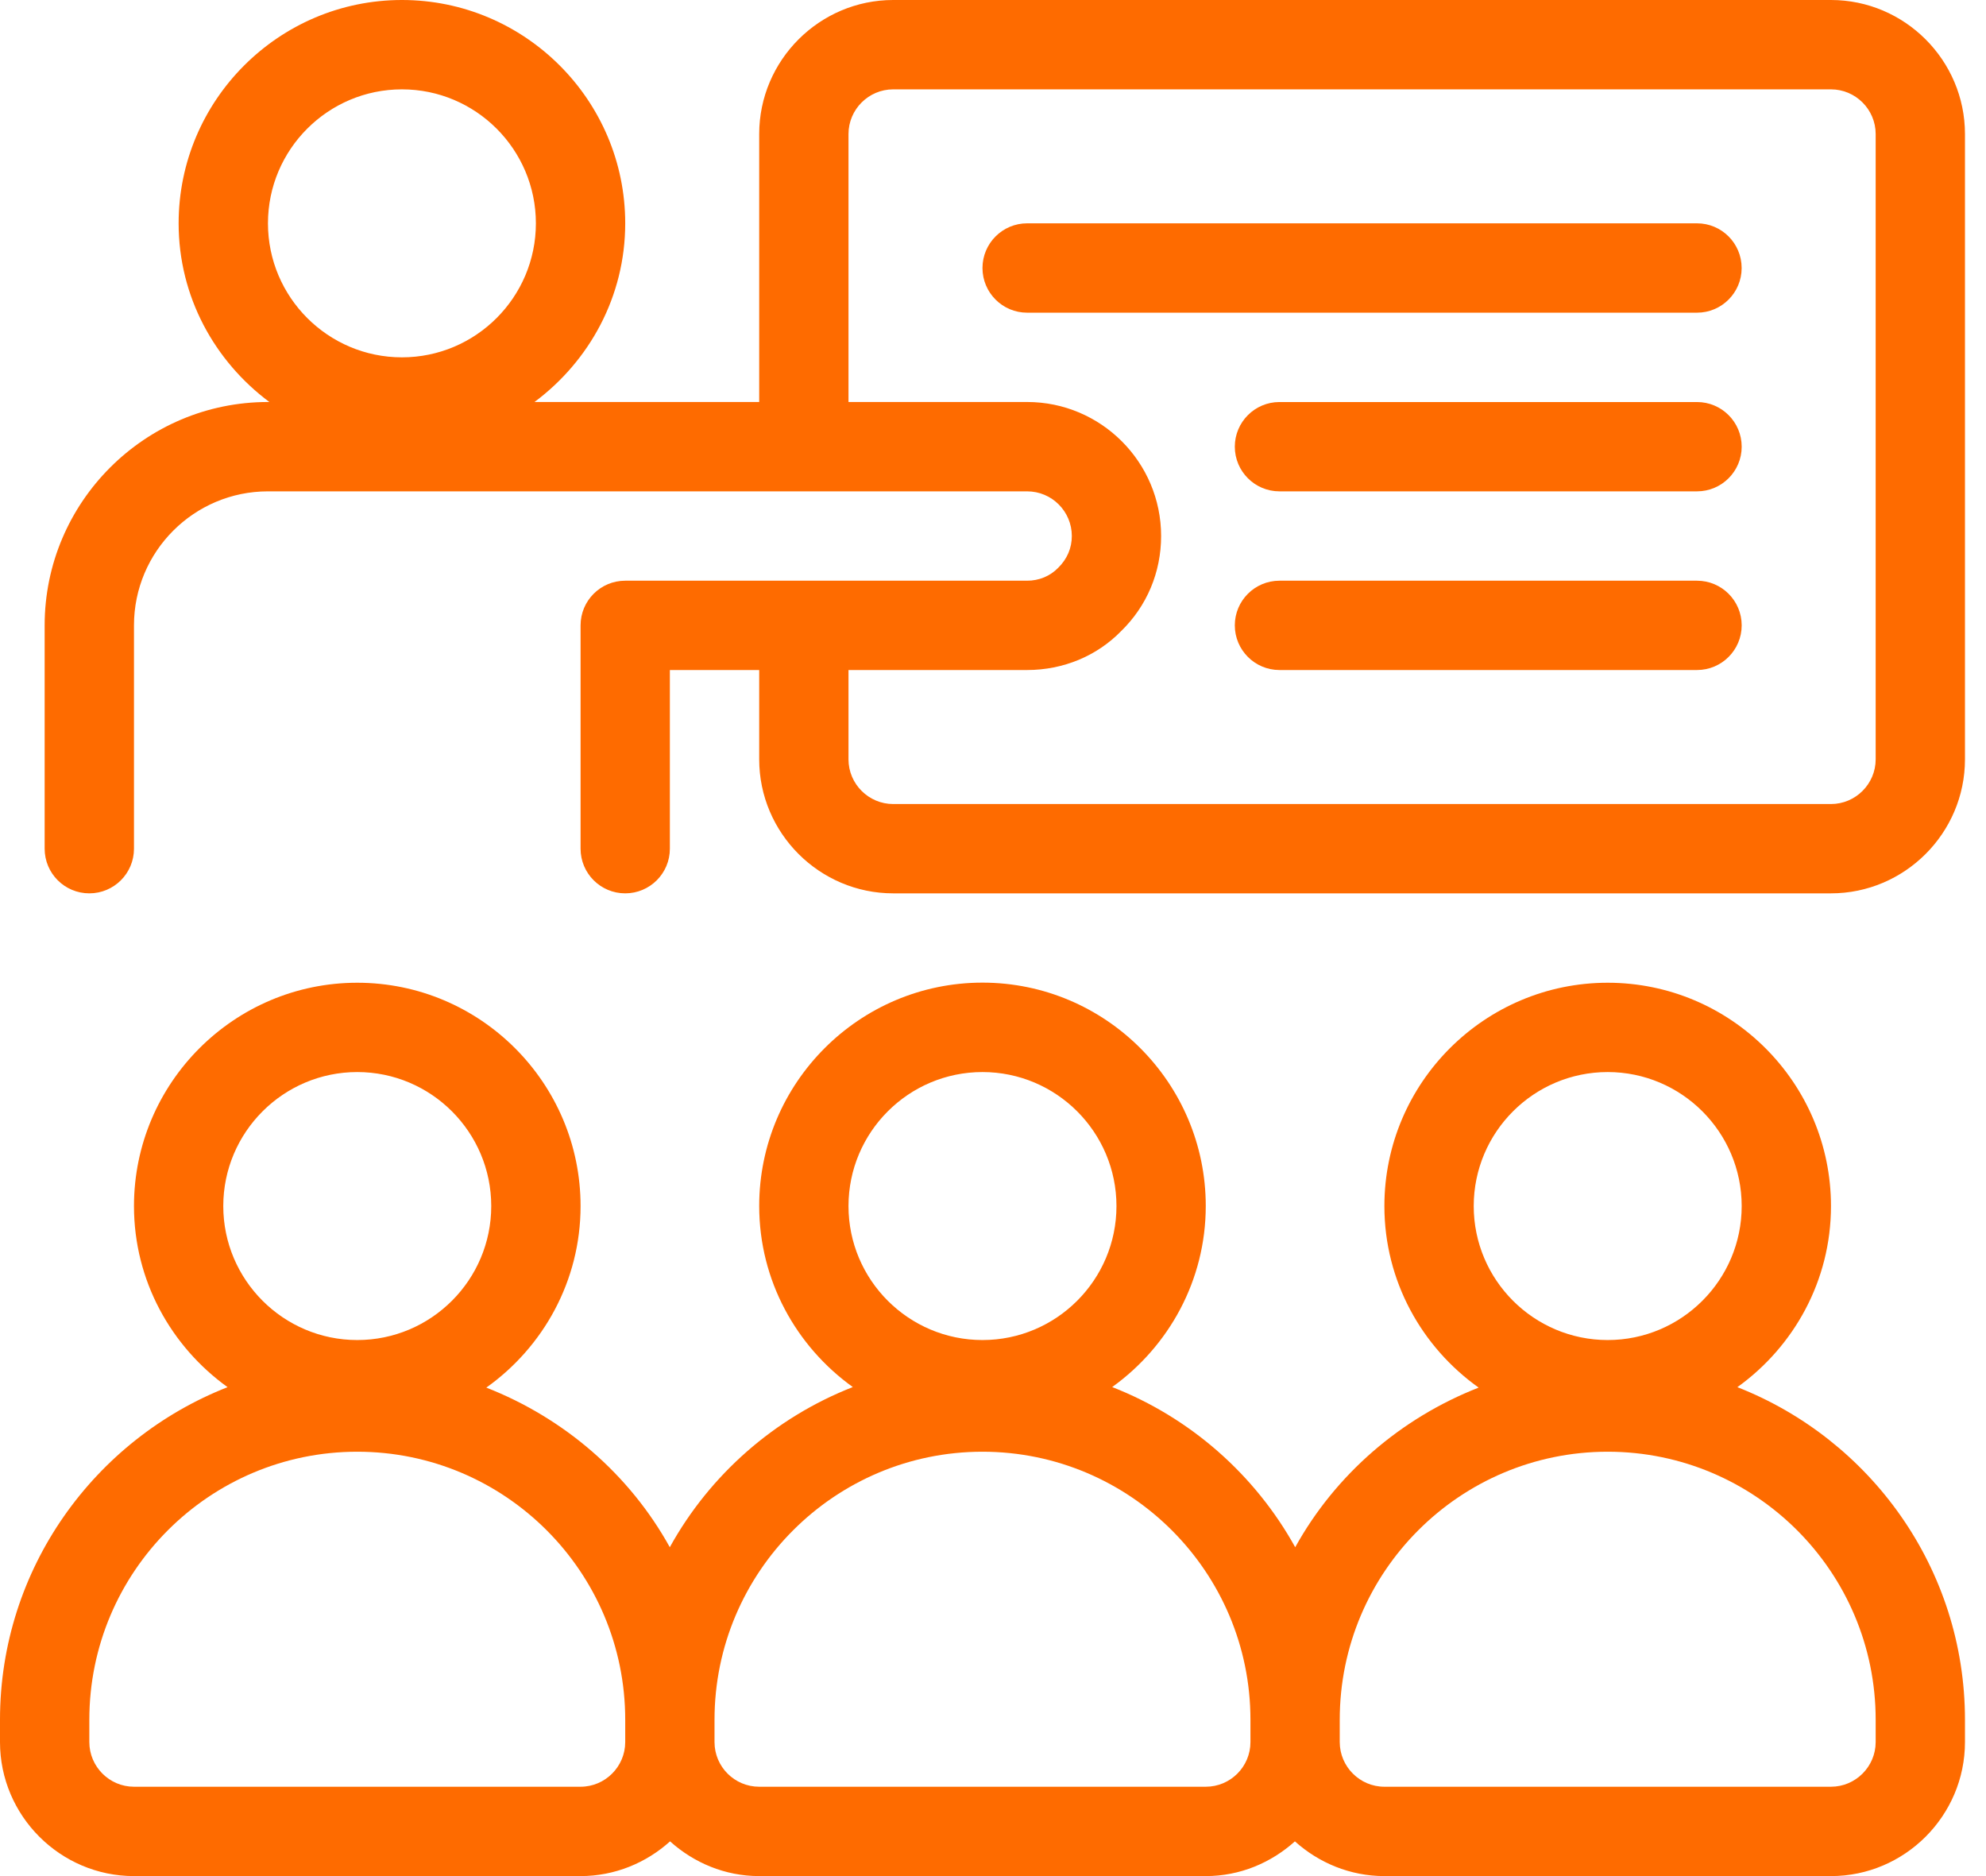
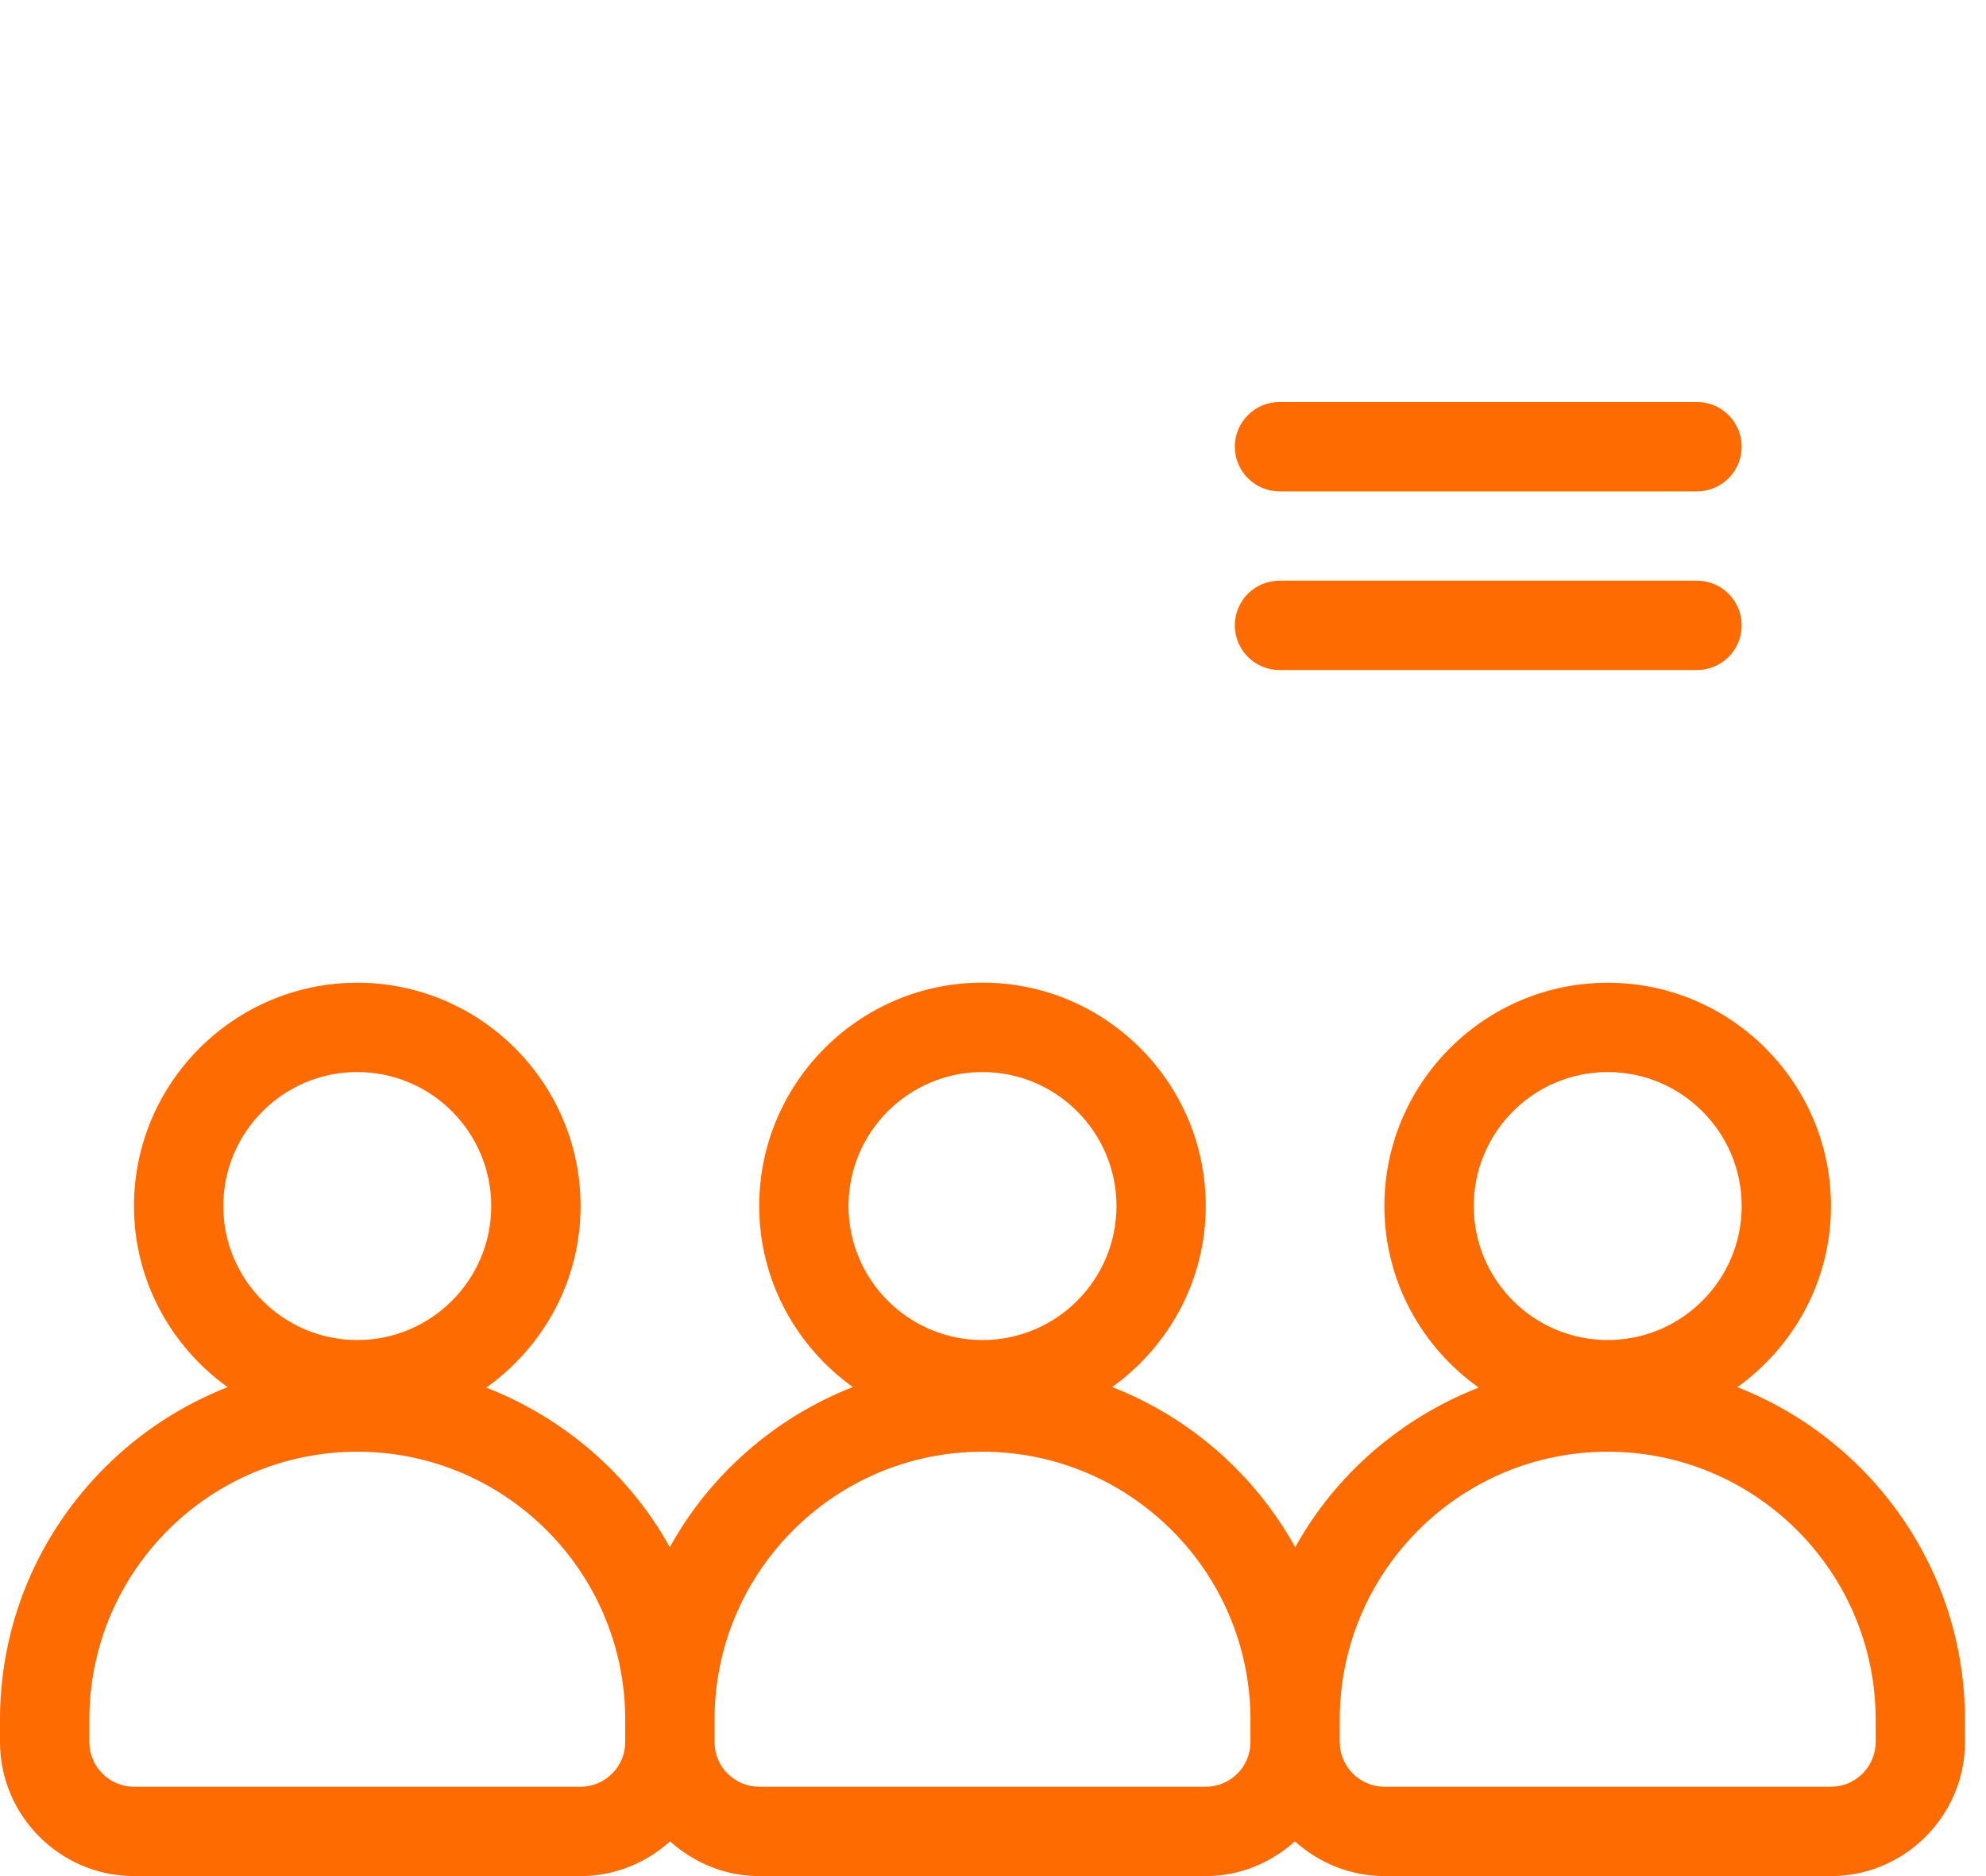
<svg xmlns="http://www.w3.org/2000/svg" width="54" height="51" viewBox="0 0 54 51" fill="none">
  <path d="M47.24 37.709C48.776 36.606 49.785 34.815 49.785 32.786C49.785 29.439 47.061 26.715 43.714 26.715C40.367 26.715 37.642 29.439 37.642 32.786C37.642 34.825 38.66 36.621 40.205 37.721C38.085 38.551 36.312 40.084 35.217 42.06C34.124 40.087 32.363 38.536 30.241 37.706C31.776 36.603 32.785 34.812 32.785 32.783C32.785 29.436 30.061 26.712 26.714 26.712C23.367 26.712 20.643 29.436 20.643 32.783C20.643 34.812 21.652 36.603 23.188 37.706C21.068 38.536 19.304 40.084 18.212 42.06C17.119 40.084 15.343 38.551 13.223 37.721C14.769 36.621 15.786 34.822 15.786 32.786C15.786 29.439 13.061 26.715 9.714 26.715C6.367 26.715 3.643 29.439 3.643 32.786C3.643 34.817 4.655 36.606 6.188 37.709C2.573 39.125 0 42.639 0 46.75V47.357C0 49.361 1.639 51 3.643 51H15.786C16.719 51 17.574 50.638 18.219 50.056C18.864 50.636 19.709 51 20.643 51H32.785C33.719 51 34.564 50.636 35.209 50.056C35.856 50.638 36.709 51 37.642 51H49.785C51.789 51 53.428 49.361 53.428 47.357V46.75C53.428 42.639 50.855 39.126 47.24 37.709ZM43.714 29.143C45.722 29.143 47.357 30.777 47.357 32.786C47.357 34.794 45.722 36.428 43.714 36.428C41.705 36.428 40.071 34.794 40.071 32.786C40.071 30.777 41.705 29.143 43.714 29.143ZM26.714 29.143C28.723 29.143 30.357 30.777 30.357 32.786C30.357 34.794 28.723 36.428 26.714 36.428C24.705 36.428 23.071 34.794 23.071 32.786C23.071 30.777 24.705 29.143 26.714 29.143ZM9.714 29.143C11.723 29.143 13.357 30.777 13.357 32.786C13.357 34.794 11.723 36.428 9.714 36.428C7.706 36.428 6.071 34.794 6.071 32.786C6.071 30.777 7.706 29.143 9.714 29.143ZM15.786 48.571H3.643C2.975 48.571 2.429 48.025 2.429 47.357V46.75C2.429 42.73 5.694 39.464 9.714 39.464C13.734 39.464 17 42.73 17 46.75V47.357C17 48.025 16.453 48.571 15.786 48.571ZM34 47.357C34 48.027 33.456 48.571 32.785 48.571H20.643C19.972 48.571 19.428 48.027 19.428 47.357V46.75C19.428 42.733 22.697 39.464 26.714 39.464C30.731 39.464 34 42.733 34 46.75V47.357ZM51 47.357C51 48.025 50.453 48.571 49.785 48.571H37.642C36.975 48.571 36.428 48.025 36.428 47.357V46.75C36.428 42.73 39.694 39.464 43.714 39.464C47.734 39.464 51 42.73 51 46.75V47.357Z" fill="#FE6B00" />
-   <path d="M49.785 2.59397e-05H24.286C22.282 2.59397e-05 20.643 1.639 20.643 3.643V10.928H14.533C16.021 9.82 17 8.065 17 6.071C17 2.725 14.275 2.59397e-05 10.929 2.59397e-05C7.582 2.59397e-05 4.857 2.725 4.857 6.071C4.857 8.065 5.836 9.82 7.324 10.928H7.286C3.939 10.928 1.214 13.653 1.214 17V23.071C1.214 23.742 1.758 24.285 2.429 24.285C3.099 24.285 3.643 23.742 3.643 23.071V17C3.643 14.991 5.277 13.357 7.286 13.357H27.928C28.599 13.357 29.143 13.901 29.143 14.571C29.143 14.895 29.019 15.194 28.771 15.437C28.551 15.662 28.252 15.786 27.928 15.786H17C16.329 15.786 15.786 16.329 15.786 17V23.071C15.786 23.742 16.329 24.285 17 24.285C17.67 24.285 18.214 23.742 18.214 23.071V18.214H20.643V20.643C20.643 22.646 22.282 24.285 24.286 24.285H49.785C51.789 24.285 53.428 22.646 53.428 20.643V3.643C53.428 1.639 51.789 2.59397e-05 49.785 2.59397e-05ZM10.929 2.429C12.937 2.429 14.571 4.063 14.571 6.071C14.571 8.08 12.937 9.714 10.929 9.714C8.92 9.714 7.286 8.08 7.286 6.071C7.286 4.063 8.92 2.429 10.929 2.429ZM51 20.643C51 21.311 50.453 21.857 49.785 21.857H24.286C23.618 21.857 23.071 21.311 23.071 20.643V18.214H27.928C28.913 18.214 29.828 17.83 30.486 17.154C31.184 16.474 31.571 15.558 31.571 14.571C31.571 12.563 29.937 10.928 27.928 10.928H23.071V3.643C23.071 2.975 23.618 2.429 24.286 2.429H49.785C50.453 2.429 51 2.975 51 3.643V20.643Z" fill="#FE6B00" />
-   <path d="M46.142 6.071H27.928C27.258 6.071 26.714 6.615 26.714 7.286C26.714 7.956 27.258 8.5 27.928 8.5H46.142C46.813 8.5 47.356 7.956 47.356 7.286C47.356 6.615 46.813 6.071 46.142 6.071Z" fill="#FE6B00" />
  <path d="M46.142 10.929H34.789C34.119 10.929 33.575 11.473 33.575 12.143C33.575 12.813 34.119 13.357 34.789 13.357H46.142C46.813 13.357 47.357 12.813 47.357 12.143C47.357 11.473 46.813 10.929 46.142 10.929Z" fill="#FE6B00" />
  <path d="M46.142 15.786H34.789C34.119 15.786 33.575 16.329 33.575 17C33.575 17.67 34.119 18.214 34.789 18.214H46.142C46.813 18.214 47.357 17.67 47.357 17C47.357 16.329 46.813 15.786 46.142 15.786Z" fill="#FE6B00" />
</svg>